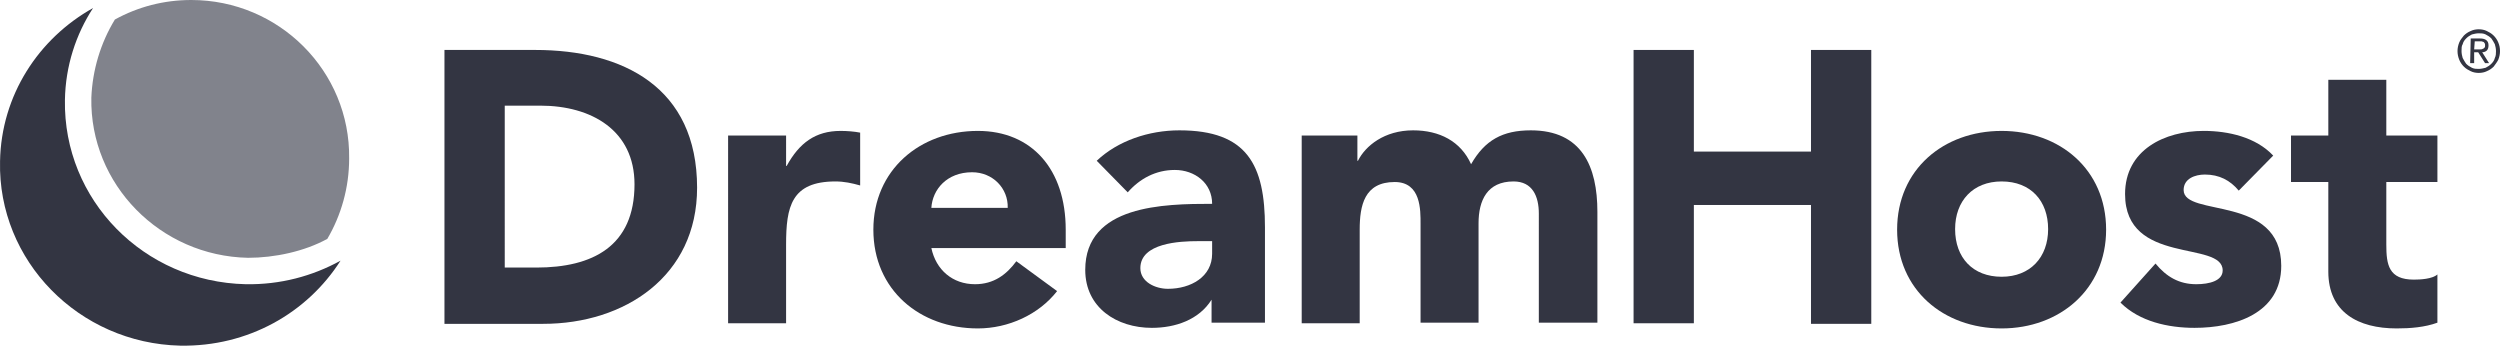
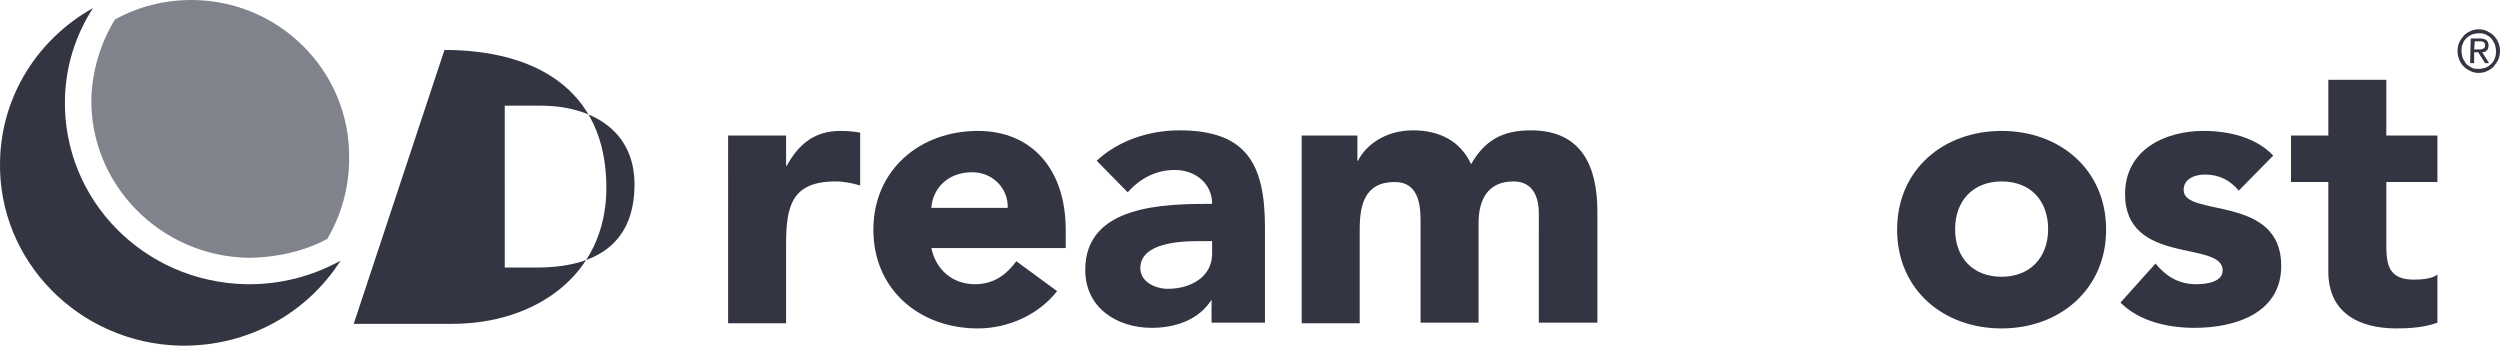
<svg xmlns="http://www.w3.org/2000/svg" version="1.1" id="Layer_1" x="0px" y="0px" viewBox="0 0 800 110.618" enable-background="new 0 0 800 110.618" xml:space="preserve">
  <g>
-     <path fill="#333542" d="M142.227,15.985h29.03c28.112,0,51.813,11.943,51.813,44.097c0,28.295-23.151,43.545-49.241,43.545h-31.603   L142.227,15.985L142.227,15.985z M161.519,85.621h10.105c18.006,0,31.419-6.798,31.419-26.642c0-17.271-13.78-25.172-30.133-25.172   h-11.392L161.519,85.621L161.519,85.621z" />
+     <path fill="#333542" d="M142.227,15.985c28.112,0,51.813,11.943,51.813,44.097c0,28.295-23.151,43.545-49.241,43.545h-31.603   L142.227,15.985L142.227,15.985z M161.519,85.621h10.105c18.006,0,31.419-6.798,31.419-26.642c0-17.271-13.78-25.172-30.133-25.172   h-11.392L161.519,85.621L161.519,85.621z" />
    <path fill="#333542" d="M232.992,43.362h18.557V53.1h0.184c4.042-7.349,9.187-11.208,17.271-11.208c2.021,0,4.41,0.184,6.247,0.551   v16.904c-2.572-0.735-5.145-1.286-7.901-1.286c-14.148,0-15.801,8.084-15.801,20.211v25.172h-18.557L232.992,43.362L232.992,43.362   z" />
    <path fill="#333542" d="M338.273,93.154c-5.88,7.533-15.618,11.943-25.356,11.943c-18.557,0-33.44-12.31-33.44-31.603   c0-19.109,14.883-31.603,33.44-31.603c17.271,0,28.112,12.31,28.112,31.603v5.88h-42.994c1.47,6.982,6.798,11.575,13.964,11.575   c6.063,0,10.105-3.124,13.229-7.349L338.273,93.154z M322.471,66.512c0.184-6.247-4.777-11.392-11.392-11.392   c-8.084,0-12.678,5.512-13.045,11.392H322.471z" />
    <path fill="#333542" d="M387.881,95.91h-0.184c-4.042,6.431-11.575,9.003-19.108,9.003c-11.208,0-21.313-6.431-21.313-18.557   c0-20.762,25.172-21.13,40.606-21.13c0-6.614-5.512-10.84-11.943-10.84c-6.063,0-11.208,2.756-15.066,7.166l-9.922-10.105   c6.798-6.431,16.72-9.738,26.458-9.738c21.681,0,27.377,11.024,27.377,31.051v30.5h-17.087v-7.35H387.881z M383.288,77.169   c-5.696,0-18.374,0.551-18.374,8.636c0,4.41,4.777,6.614,8.819,6.614c7.349,0,14.148-3.858,14.148-11.208v-4.042H383.288z" />
    <path fill="#333542" d="M416.544,43.362h17.822v8.084h0.184c2.389-4.777,8.452-9.738,17.639-9.738   c8.452,0,15.25,3.491,18.557,10.84c4.41-7.717,10.105-10.84,19.108-10.84c16.352,0,21.313,11.575,21.313,26.09v35.461h-18.741   V68.35c0-5.512-2.021-10.289-8.084-10.289c-8.452,0-11.208,6.063-11.208,13.413v31.786h-18.557V71.657   c0-4.41,0.184-13.413-8.268-13.413c-9.738,0-11.208,7.533-11.208,15.25v29.949h-18.557L416.544,43.362L416.544,43.362z" />
-     <path fill="#333542" d="M522.743,15.985h19.292v32.521h37.482V15.985h19.292v87.642h-19.292V65.594h-37.482v37.85h-19.292V15.985z" />
    <path fill="#333542" d="M640.518,41.892c18.557,0,33.44,12.31,33.44,31.603c0,19.108-14.883,31.603-33.44,31.603   s-33.44-12.31-33.44-31.603S621.96,41.892,640.518,41.892z M640.518,88.561c9.187,0,14.883-6.247,14.883-15.25   s-5.512-15.25-14.883-15.25c-9.187,0-14.883,6.247-14.883,15.25C625.635,82.497,631.331,88.561,640.518,88.561z" />
    <path fill="#333542" d="M716.4,61c-2.756-3.307-6.247-5.145-10.84-5.145c-3.124,0-6.798,1.286-6.798,4.961   c0,8.819,31.235,1.286,31.235,24.253c0,15.25-14.883,19.843-27.744,19.843c-8.452,0-17.639-2.021-23.702-8.084l11.208-12.494   c3.491,4.226,7.533,6.614,13.045,6.614c4.226,0,8.452-1.102,8.452-4.41c0-9.738-31.235-1.47-31.235-24.437   c0-14.148,12.678-20.211,25.172-20.211c7.901,0,16.72,2.021,22.232,7.901L716.4,61z" />
    <path fill="#333542" d="M779.973,58.244H763.62v20.027c0,6.431,0.735,11.208,8.819,11.208c2.021,0,5.88-0.184,7.533-1.654v15.434   c-4.042,1.47-8.636,1.837-13.045,1.837c-12.31,0-21.865-5.145-21.865-18.19V58.244H733.12V43.362h11.943V25.539h18.557v17.822   h16.352v14.883H779.973z" />
    <path fill="#333542" d="M108.97,83.416c-9.003,4.961-19.292,7.717-30.316,7.533C45.949,90.214,20.226,63.94,20.777,31.97   c0.184-10.84,3.491-20.946,9.003-29.398C12.326,12.31,0.383,30.5,0.015,51.63c-0.735,31.786,25.172,58.244,57.693,58.979   C79.389,110.976,98.314,100.136,108.97,83.416" />
    <path fill="#81838C" d="M61.199,0C52.38,0,44.112,2.205,36.762,6.247c-4.593,7.533-7.166,16.169-7.533,24.988   c-0.551,27.744,22.048,50.711,50.16,51.262l0,0c8.452,0,18.006-2.021,25.356-6.063c4.41-7.533,6.982-16.352,6.982-25.723   C112.094,22.783,89.311,0,61.199,0z" />
    <g>
      <path fill="#333542" d="M786.404,16.352c0-0.919,0.184-1.837,0.551-2.756c0.367-0.919,0.919-1.47,1.47-2.205    c0.551-0.551,1.286-1.102,2.205-1.47c0.735-0.367,1.654-0.551,2.572-0.551c0.919,0,1.837,0.184,2.572,0.551    c0.735,0.367,1.47,0.735,2.205,1.47c0.551,0.551,1.102,1.286,1.47,2.205c0.367,0.919,0.551,1.654,0.551,2.756    c0,0.919-0.184,1.837-0.551,2.756c-0.367,0.735-0.919,1.47-1.47,2.205c-0.551,0.551-1.286,1.102-2.205,1.47    c-0.735,0.367-1.654,0.551-2.572,0.551c-0.919,0-1.837-0.184-2.572-0.551c-0.735-0.367-1.47-0.735-2.205-1.47    c-0.551-0.551-1.102-1.286-1.47-2.205S786.404,17.271,786.404,16.352z M787.69,16.352c0,0.735,0.184,1.654,0.367,2.205    c0.367,0.735,0.735,1.286,1.102,1.837c0.551,0.551,1.102,0.919,1.837,1.286c0.735,0.367,1.47,0.367,2.205,0.367    s1.47-0.184,2.205-0.367c0.735-0.367,1.286-0.735,1.837-1.286c0.551-0.551,0.919-1.102,1.102-1.837    c0.367-0.735,0.367-1.47,0.367-2.205c0-0.735-0.184-1.654-0.367-2.205c-0.367-0.735-0.735-1.286-1.102-1.837    c-0.551-0.551-1.102-0.919-1.837-1.286s-1.47-0.367-2.205-0.367c-0.735,0-1.47,0.184-2.205,0.367    c-0.735,0.367-1.286,0.735-1.837,1.286c-0.551,0.551-0.919,1.102-1.102,1.837C787.69,14.699,787.69,15.434,787.69,16.352z     M790.63,12.31h2.94c1.837,0,2.756,0.735,2.756,2.205c0,0.735-0.184,1.286-0.551,1.654c-0.367,0.367-0.919,0.551-1.47,0.551    l2.205,3.491h-1.286l-2.205-3.491h-1.286v3.491h-1.286L790.63,12.31z M791.732,15.801h1.286c0.184,0,0.551,0,0.735,0    c0.184,0,0.551,0,0.735-0.184c0.184,0,0.367-0.184,0.551-0.367c0.184-0.184,0.184-0.367,0.184-0.735c0-0.184,0-0.551-0.184-0.735    s-0.184-0.367-0.367-0.367c-0.184,0-0.367-0.184-0.551-0.184s-0.367,0-0.551,0h-1.654L791.732,15.801z" />
    </g>
  </g>
</svg>